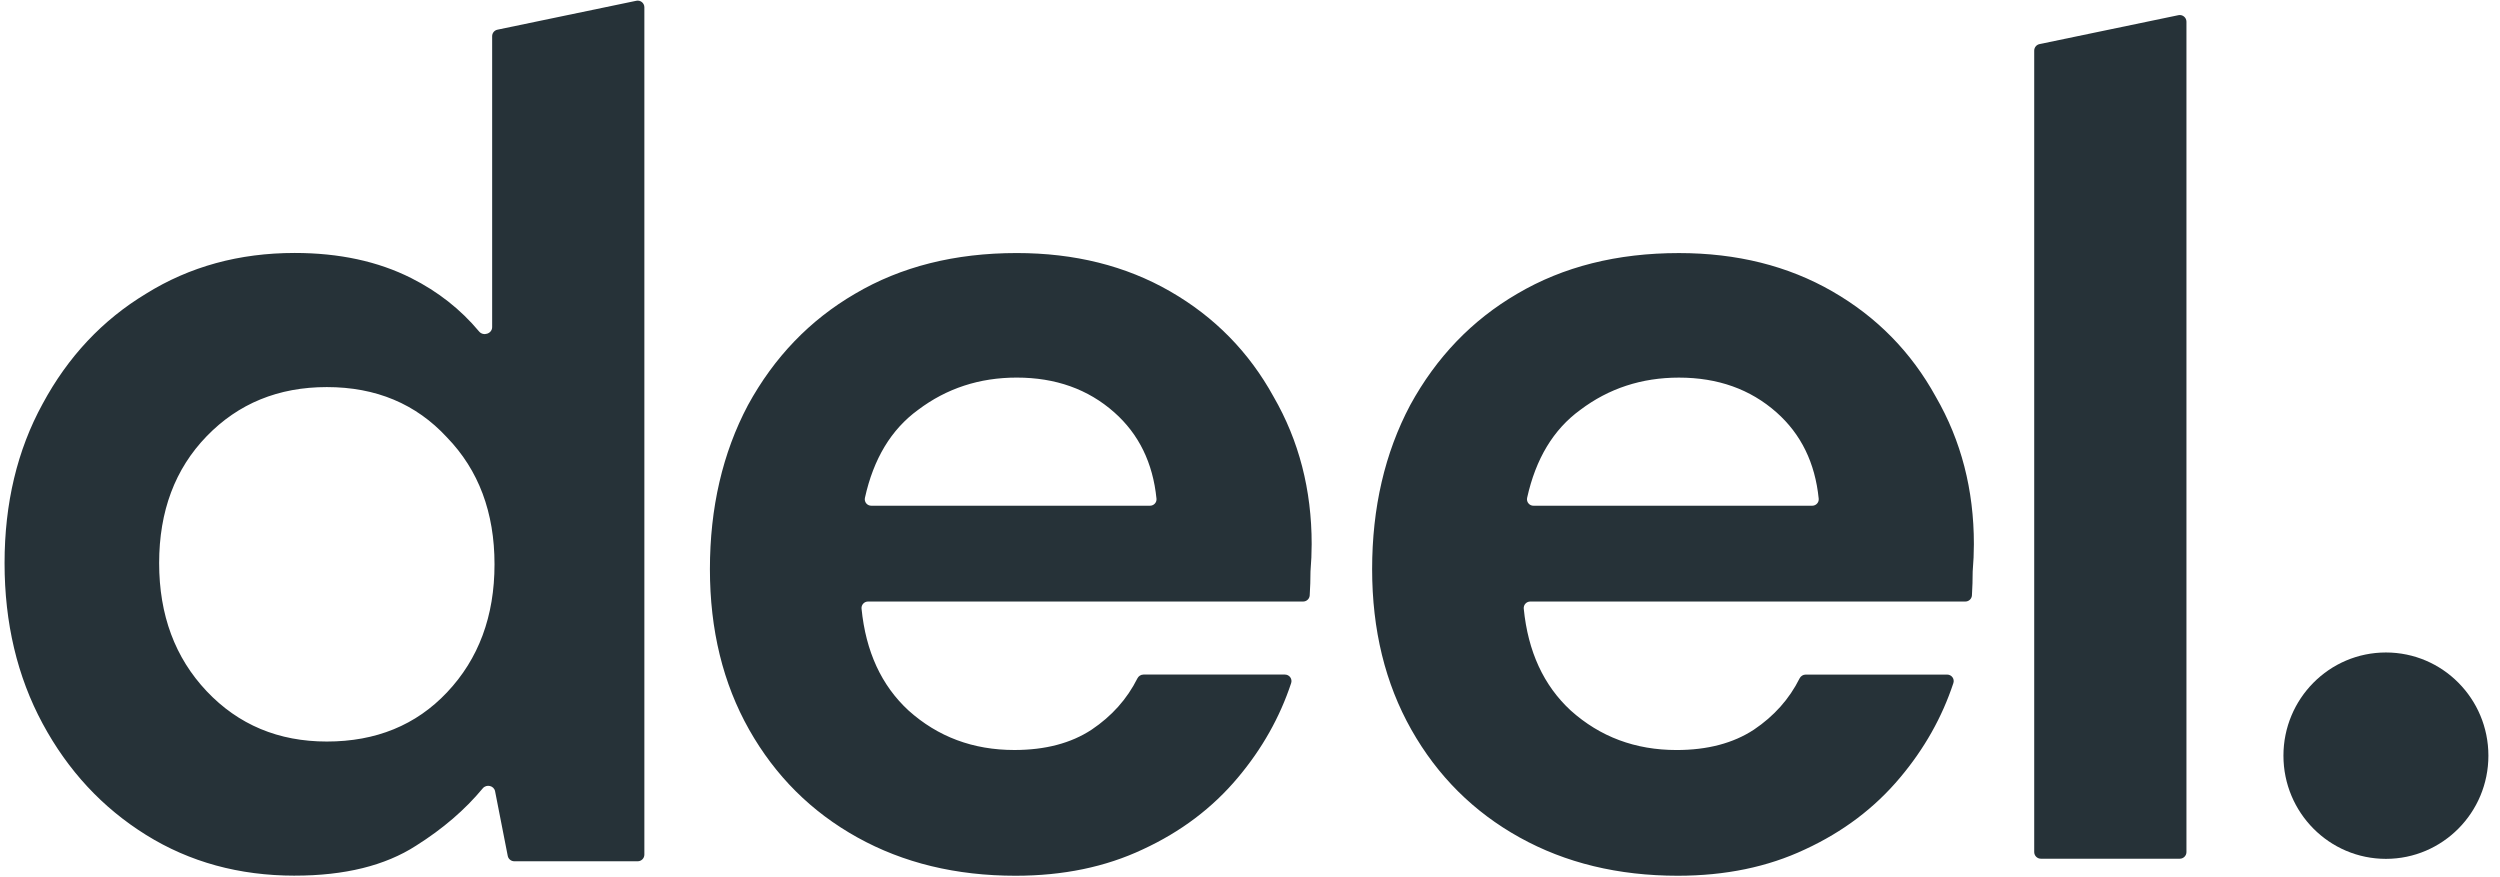
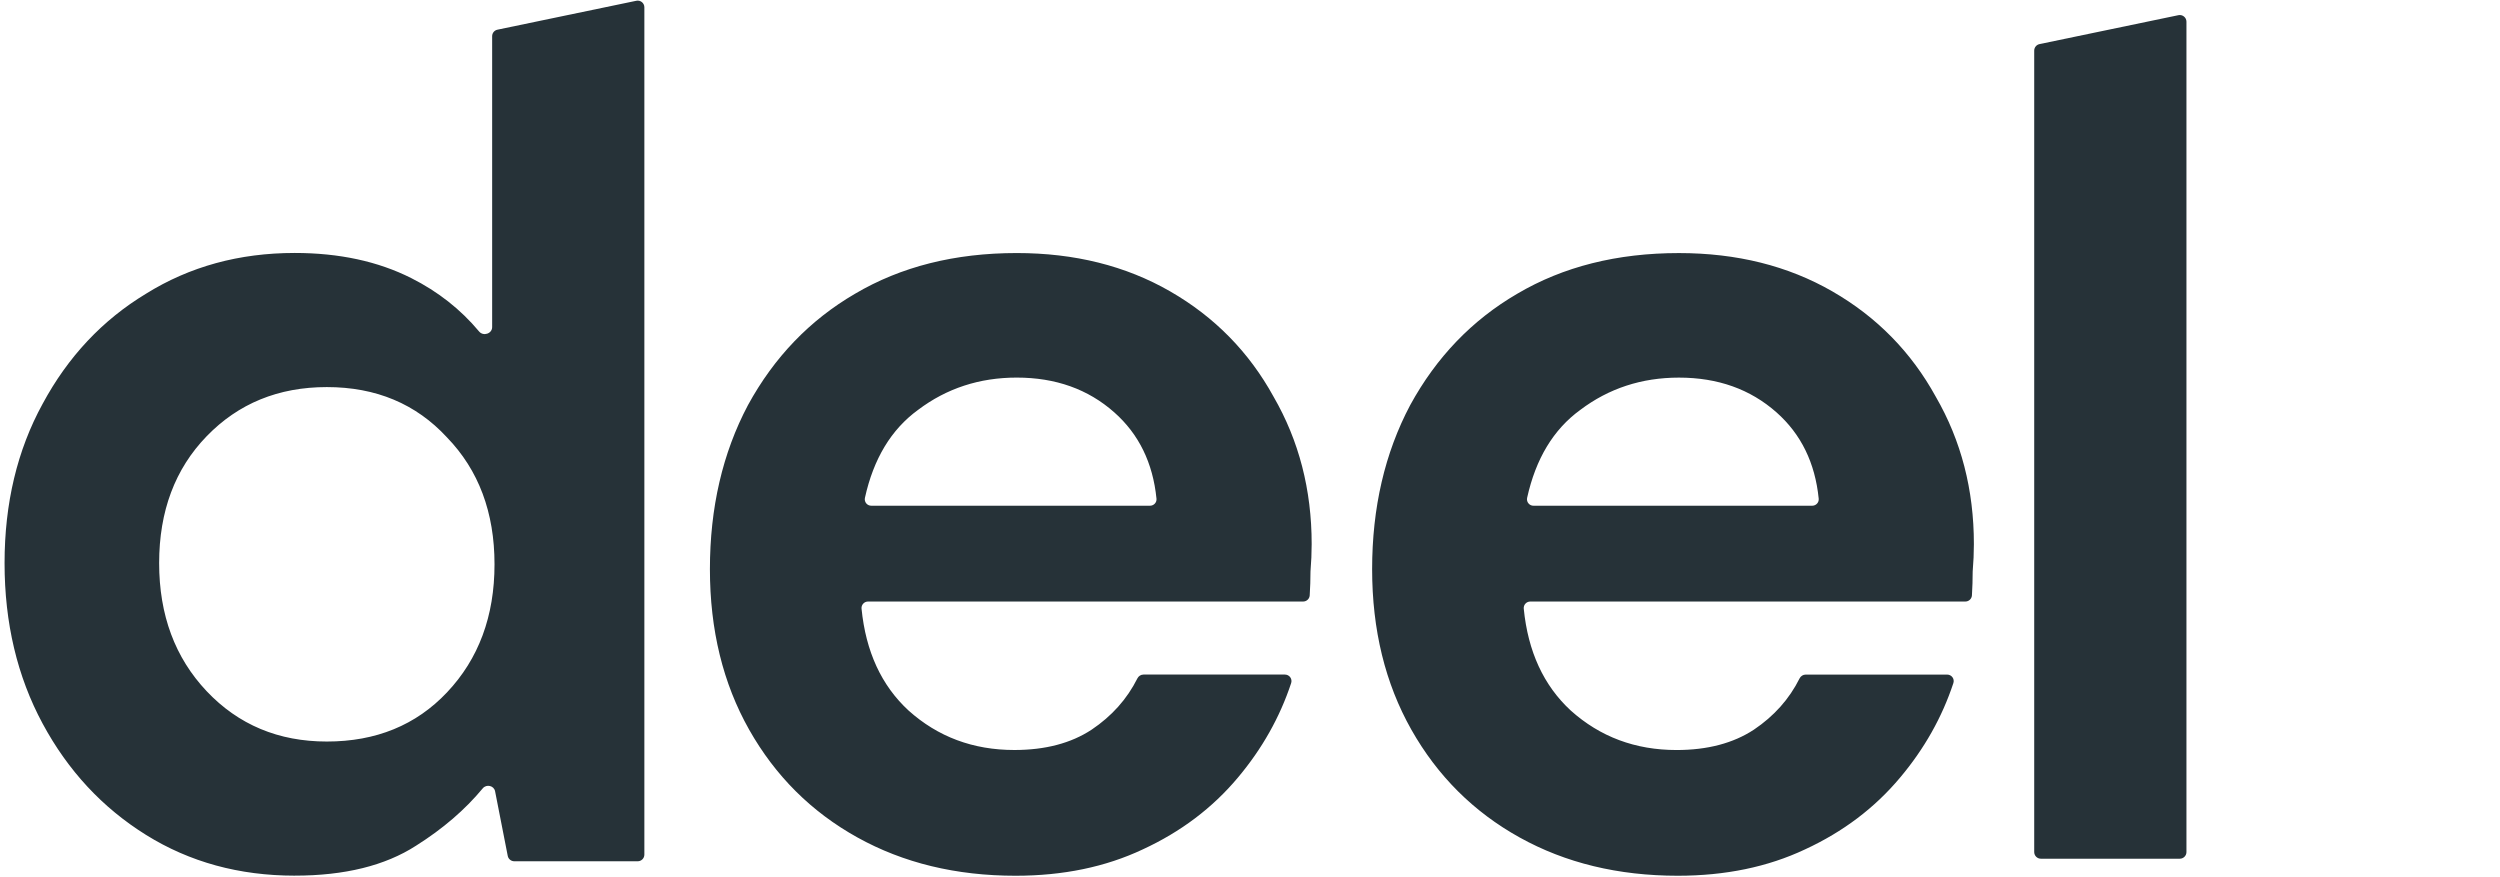
<svg xmlns="http://www.w3.org/2000/svg" width="114" height="40" viewBox="0 0 114 40" fill="none">
  <path d="M93.064 39.157C92.983 39.157 92.906 39.125 92.849 39.068C92.792 39.011 92.76 38.934 92.76 38.853V2.308C92.76 2.164 92.862 2.04 93.002 2.011L99.337 0.692C99.381 0.683 99.427 0.683 99.47 0.694C99.514 0.705 99.555 0.725 99.59 0.754C99.625 0.782 99.653 0.818 99.673 0.859C99.692 0.9 99.702 0.944 99.702 0.989V38.853C99.702 38.934 99.67 39.011 99.613 39.068C99.556 39.125 99.479 39.157 99.399 39.157H93.064ZM13.439 39.93C10.909 39.93 8.649 39.311 6.661 38.073C4.672 36.835 3.1 35.143 1.943 32.995C0.786 30.847 0.208 28.408 0.208 25.678C0.208 22.948 0.786 20.527 1.943 18.416C3.1 16.267 4.672 14.593 6.661 13.392C8.649 12.154 10.909 11.535 13.439 11.535C15.464 11.535 17.236 11.917 18.754 12.682C19.971 13.294 21.003 14.106 21.848 15.117C22.039 15.346 22.442 15.216 22.442 14.917V1.65C22.442 1.507 22.542 1.383 22.683 1.354L29.018 0.035C29.062 0.025 29.108 0.026 29.151 0.037C29.195 0.047 29.236 0.068 29.271 0.096C29.306 0.124 29.334 0.16 29.353 0.201C29.373 0.241 29.383 0.286 29.383 0.331V38.97C29.383 39.051 29.351 39.128 29.294 39.185C29.237 39.242 29.16 39.274 29.08 39.274H23.45C23.38 39.273 23.312 39.249 23.258 39.204C23.203 39.16 23.166 39.097 23.153 39.029L22.576 36.083C22.525 35.822 22.183 35.745 22.013 35.949C21.205 36.925 20.191 37.796 18.971 38.564C17.561 39.474 15.717 39.929 13.44 39.929L13.439 39.93ZM14.904 33.814C17.145 33.814 18.971 33.067 20.381 31.575C21.827 30.046 22.55 28.099 22.55 25.732C22.55 23.366 21.827 21.437 20.381 19.944C18.971 18.416 17.145 17.651 14.904 17.651C12.698 17.651 10.873 18.397 9.426 19.89C7.98 21.382 7.257 23.311 7.257 25.678C7.257 28.044 7.98 29.991 9.426 31.521C10.873 33.049 12.698 33.814 14.904 33.814ZM46.309 39.934C43.597 39.934 41.193 39.351 39.096 38.186C36.999 37.022 35.354 35.383 34.161 33.272C32.968 31.16 32.372 28.721 32.372 25.955C32.372 23.152 32.95 20.658 34.107 18.474C35.3 16.29 36.927 14.597 38.988 13.396C41.085 12.158 43.543 11.539 46.363 11.539C49.002 11.539 51.334 12.121 53.358 13.286C55.383 14.451 56.956 16.053 58.076 18.092C59.233 20.094 59.812 22.333 59.812 24.809C59.812 25.209 59.794 25.627 59.758 26.064C59.758 26.414 59.746 26.775 59.723 27.149C59.718 27.225 59.684 27.297 59.628 27.349C59.572 27.401 59.499 27.43 59.422 27.43H39.584C39.542 27.429 39.501 27.438 39.463 27.454C39.425 27.471 39.391 27.495 39.363 27.526C39.335 27.556 39.314 27.592 39.3 27.631C39.287 27.671 39.282 27.712 39.286 27.753C39.48 29.711 40.194 31.259 41.428 32.398C42.766 33.6 44.375 34.2 46.255 34.2C47.664 34.2 48.84 33.891 49.779 33.272C50.699 32.654 51.394 31.876 51.865 30.935C51.918 30.829 52.025 30.76 52.143 30.76H58.592C58.639 30.76 58.686 30.771 58.728 30.792C58.77 30.813 58.806 30.843 58.834 30.881C58.862 30.919 58.88 30.963 58.888 31.009C58.895 31.055 58.892 31.103 58.877 31.148C58.361 32.708 57.552 34.144 56.45 35.456C55.293 36.839 53.846 37.931 52.111 38.732C50.413 39.533 48.478 39.934 46.309 39.934ZM46.363 17.218C44.664 17.218 43.164 17.709 41.862 18.692C40.641 19.581 39.833 20.918 39.44 22.704C39.431 22.747 39.431 22.792 39.442 22.835C39.452 22.878 39.472 22.919 39.5 22.953C39.528 22.987 39.563 23.015 39.604 23.033C39.644 23.052 39.688 23.061 39.732 23.061H52.44C52.614 23.061 52.754 22.913 52.736 22.74C52.572 21.106 51.93 19.793 50.809 18.802C49.617 17.746 48.135 17.218 46.363 17.218ZM76.505 39.934C73.794 39.934 71.39 39.352 69.293 38.187C67.196 37.022 65.551 35.384 64.358 33.273C63.165 31.161 62.569 28.722 62.569 25.956C62.569 23.152 63.147 20.659 64.304 18.475C65.497 16.291 67.124 14.597 69.185 13.396C71.282 12.159 73.74 11.54 76.559 11.54C79.199 11.54 81.531 12.122 83.555 13.287C85.58 14.452 87.152 16.054 88.273 18.093C89.43 20.094 90.009 22.333 90.009 24.809C90.009 25.209 89.991 25.628 89.954 26.065C89.954 26.414 89.943 26.776 89.92 27.15C89.915 27.226 89.881 27.297 89.825 27.349C89.769 27.401 89.696 27.43 89.619 27.43H69.781C69.739 27.43 69.698 27.438 69.66 27.455C69.622 27.471 69.588 27.495 69.56 27.526C69.532 27.556 69.51 27.593 69.497 27.632C69.484 27.671 69.479 27.713 69.483 27.754C69.676 29.711 70.391 31.259 71.625 32.399C72.963 33.6 74.572 34.201 76.451 34.201C77.861 34.201 79.036 33.891 79.977 33.273C80.896 32.655 81.591 31.877 82.061 30.935C82.114 30.83 82.221 30.761 82.34 30.761H88.789C88.992 30.761 89.138 30.956 89.074 31.148C88.558 32.709 87.749 34.145 86.646 35.456C85.489 36.84 84.043 37.932 82.308 38.733C80.609 39.534 78.674 39.934 76.505 39.934ZM76.559 17.219C74.861 17.219 73.36 17.71 72.059 18.693C70.838 19.581 70.03 20.919 69.636 22.705C69.627 22.748 69.628 22.793 69.638 22.836C69.648 22.879 69.668 22.919 69.697 22.953C69.725 22.988 69.76 23.015 69.8 23.034C69.84 23.052 69.884 23.062 69.928 23.061H82.637C82.811 23.061 82.95 22.914 82.933 22.74C82.769 21.106 82.127 19.794 81.006 18.802C79.813 17.747 78.332 17.219 76.559 17.219Z" fill="#263238" />
-   <path d="M108.798 39.164C111.379 39.164 113.471 37.057 113.471 34.459C113.471 31.86 111.379 29.753 108.798 29.753C106.217 29.753 104.125 31.86 104.125 34.458C104.125 37.057 106.217 39.164 108.798 39.164V39.164Z" fill="#263238" />
</svg>